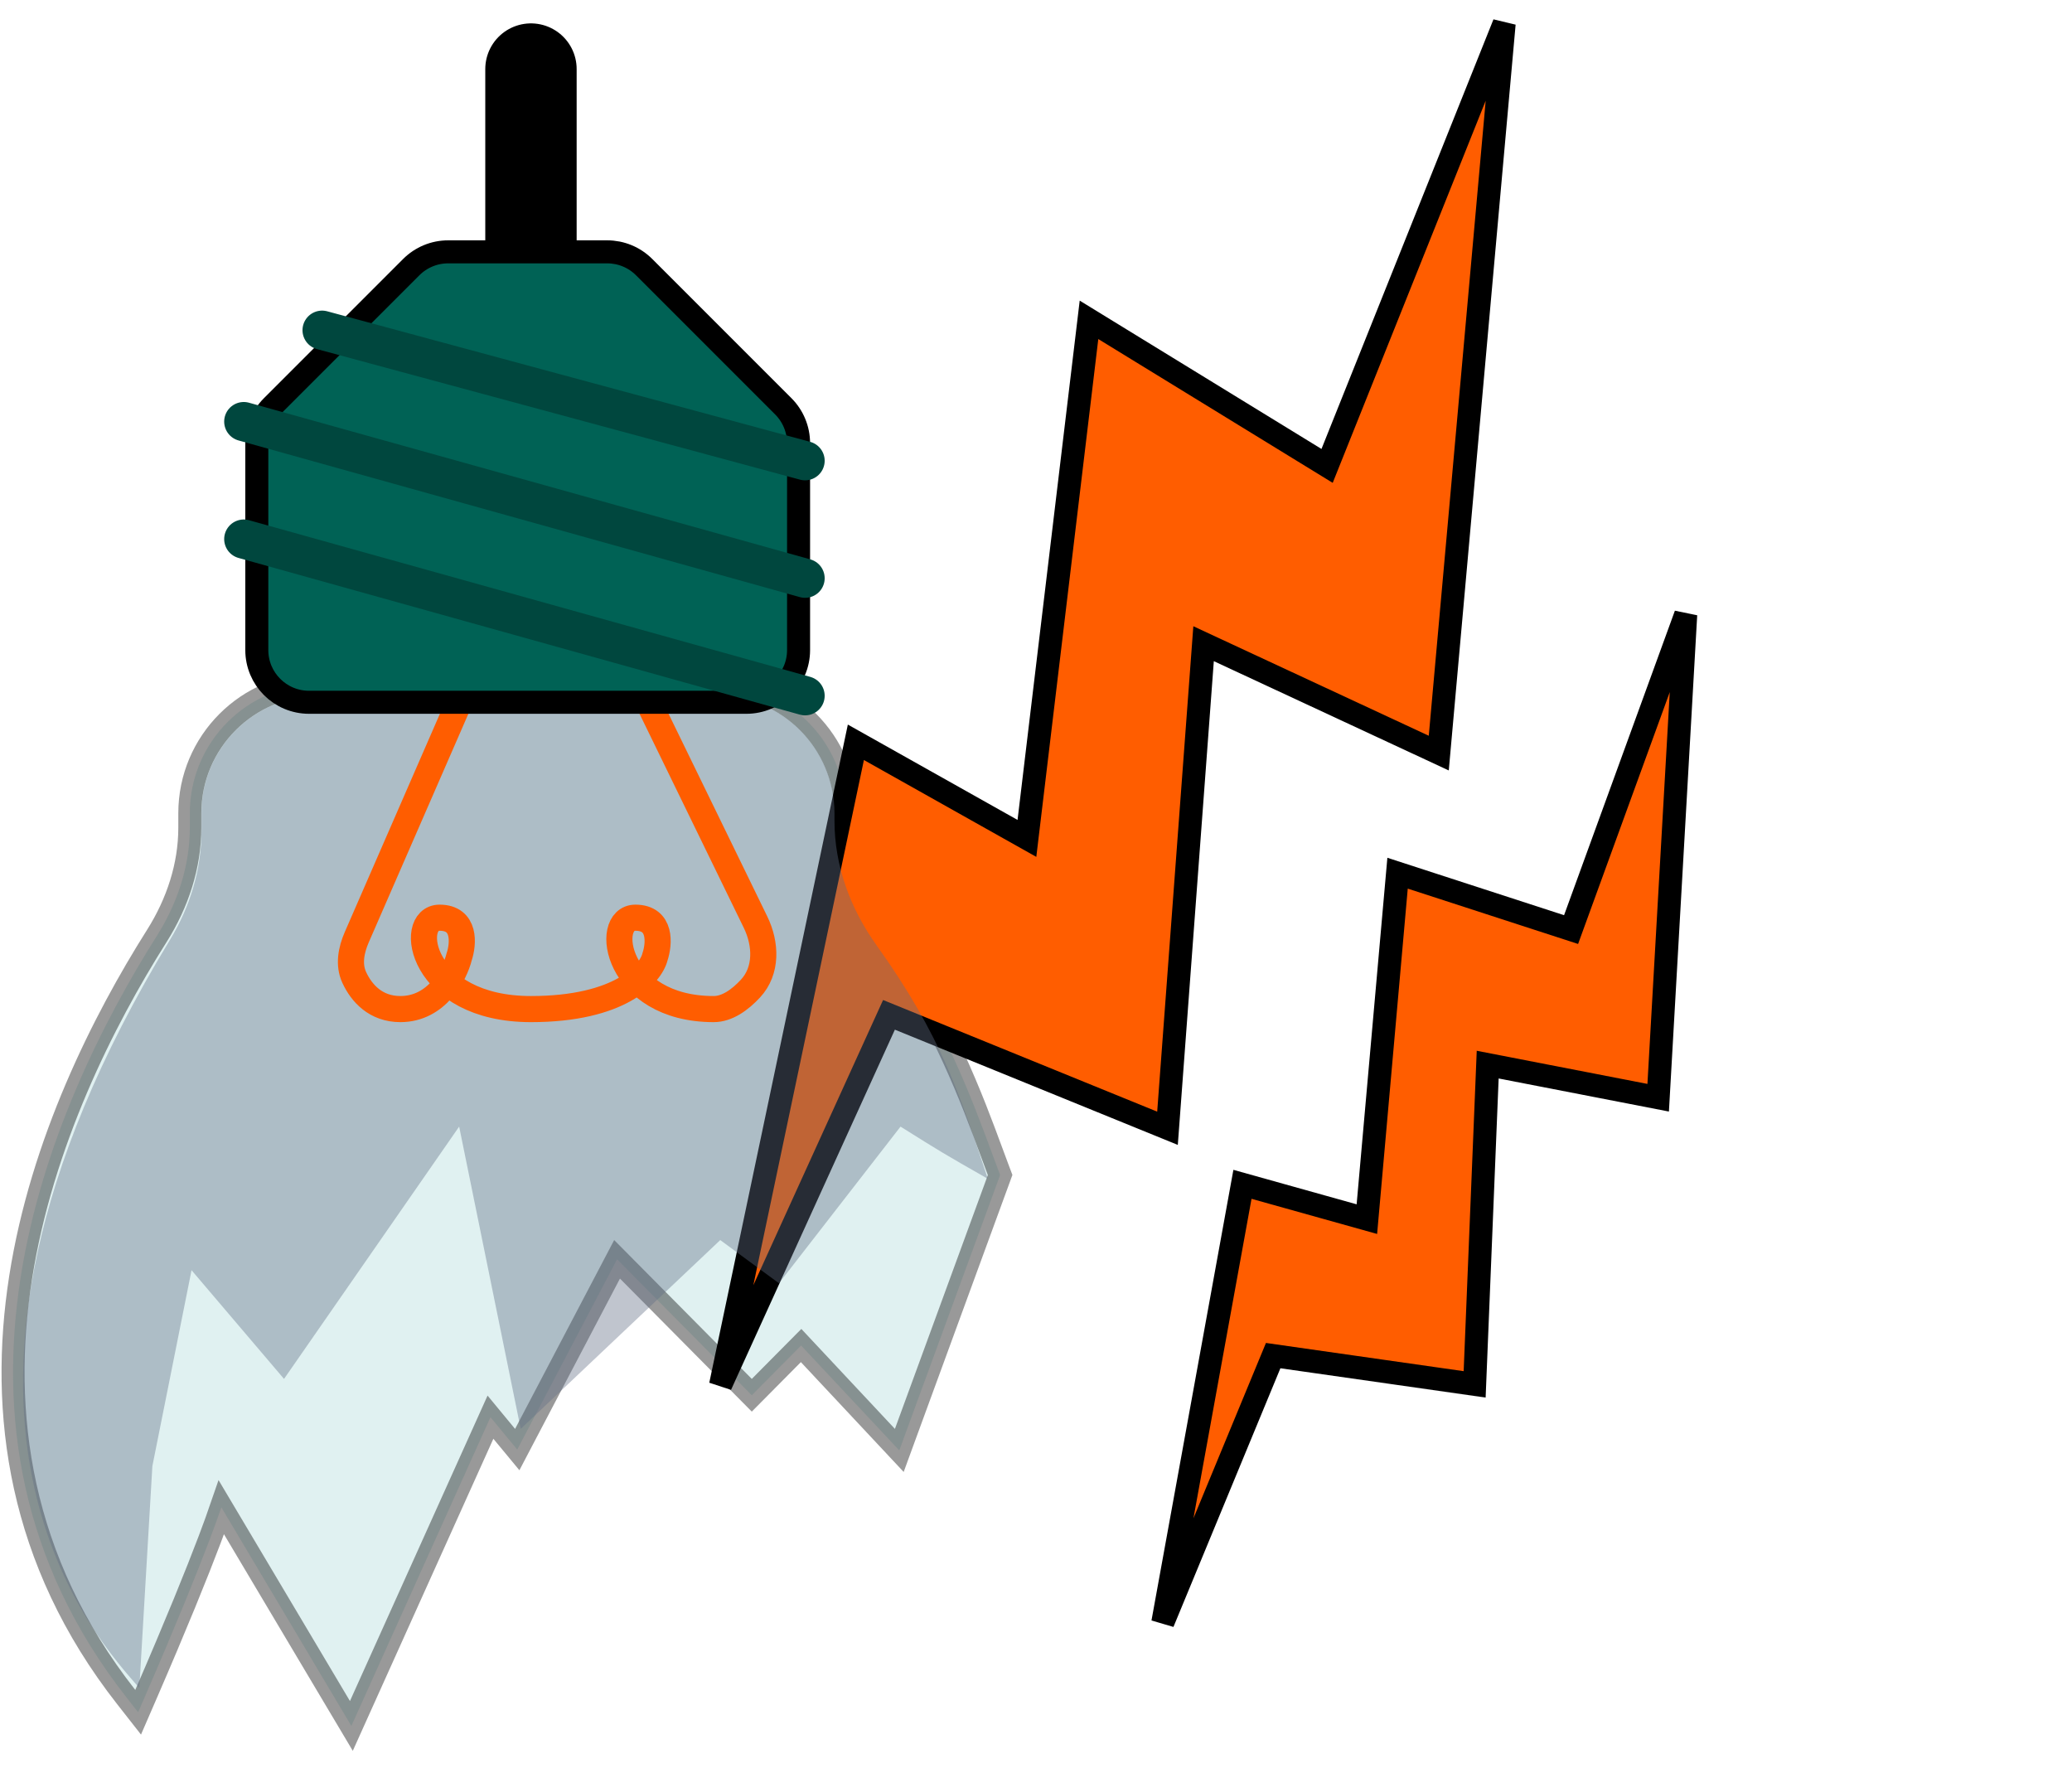
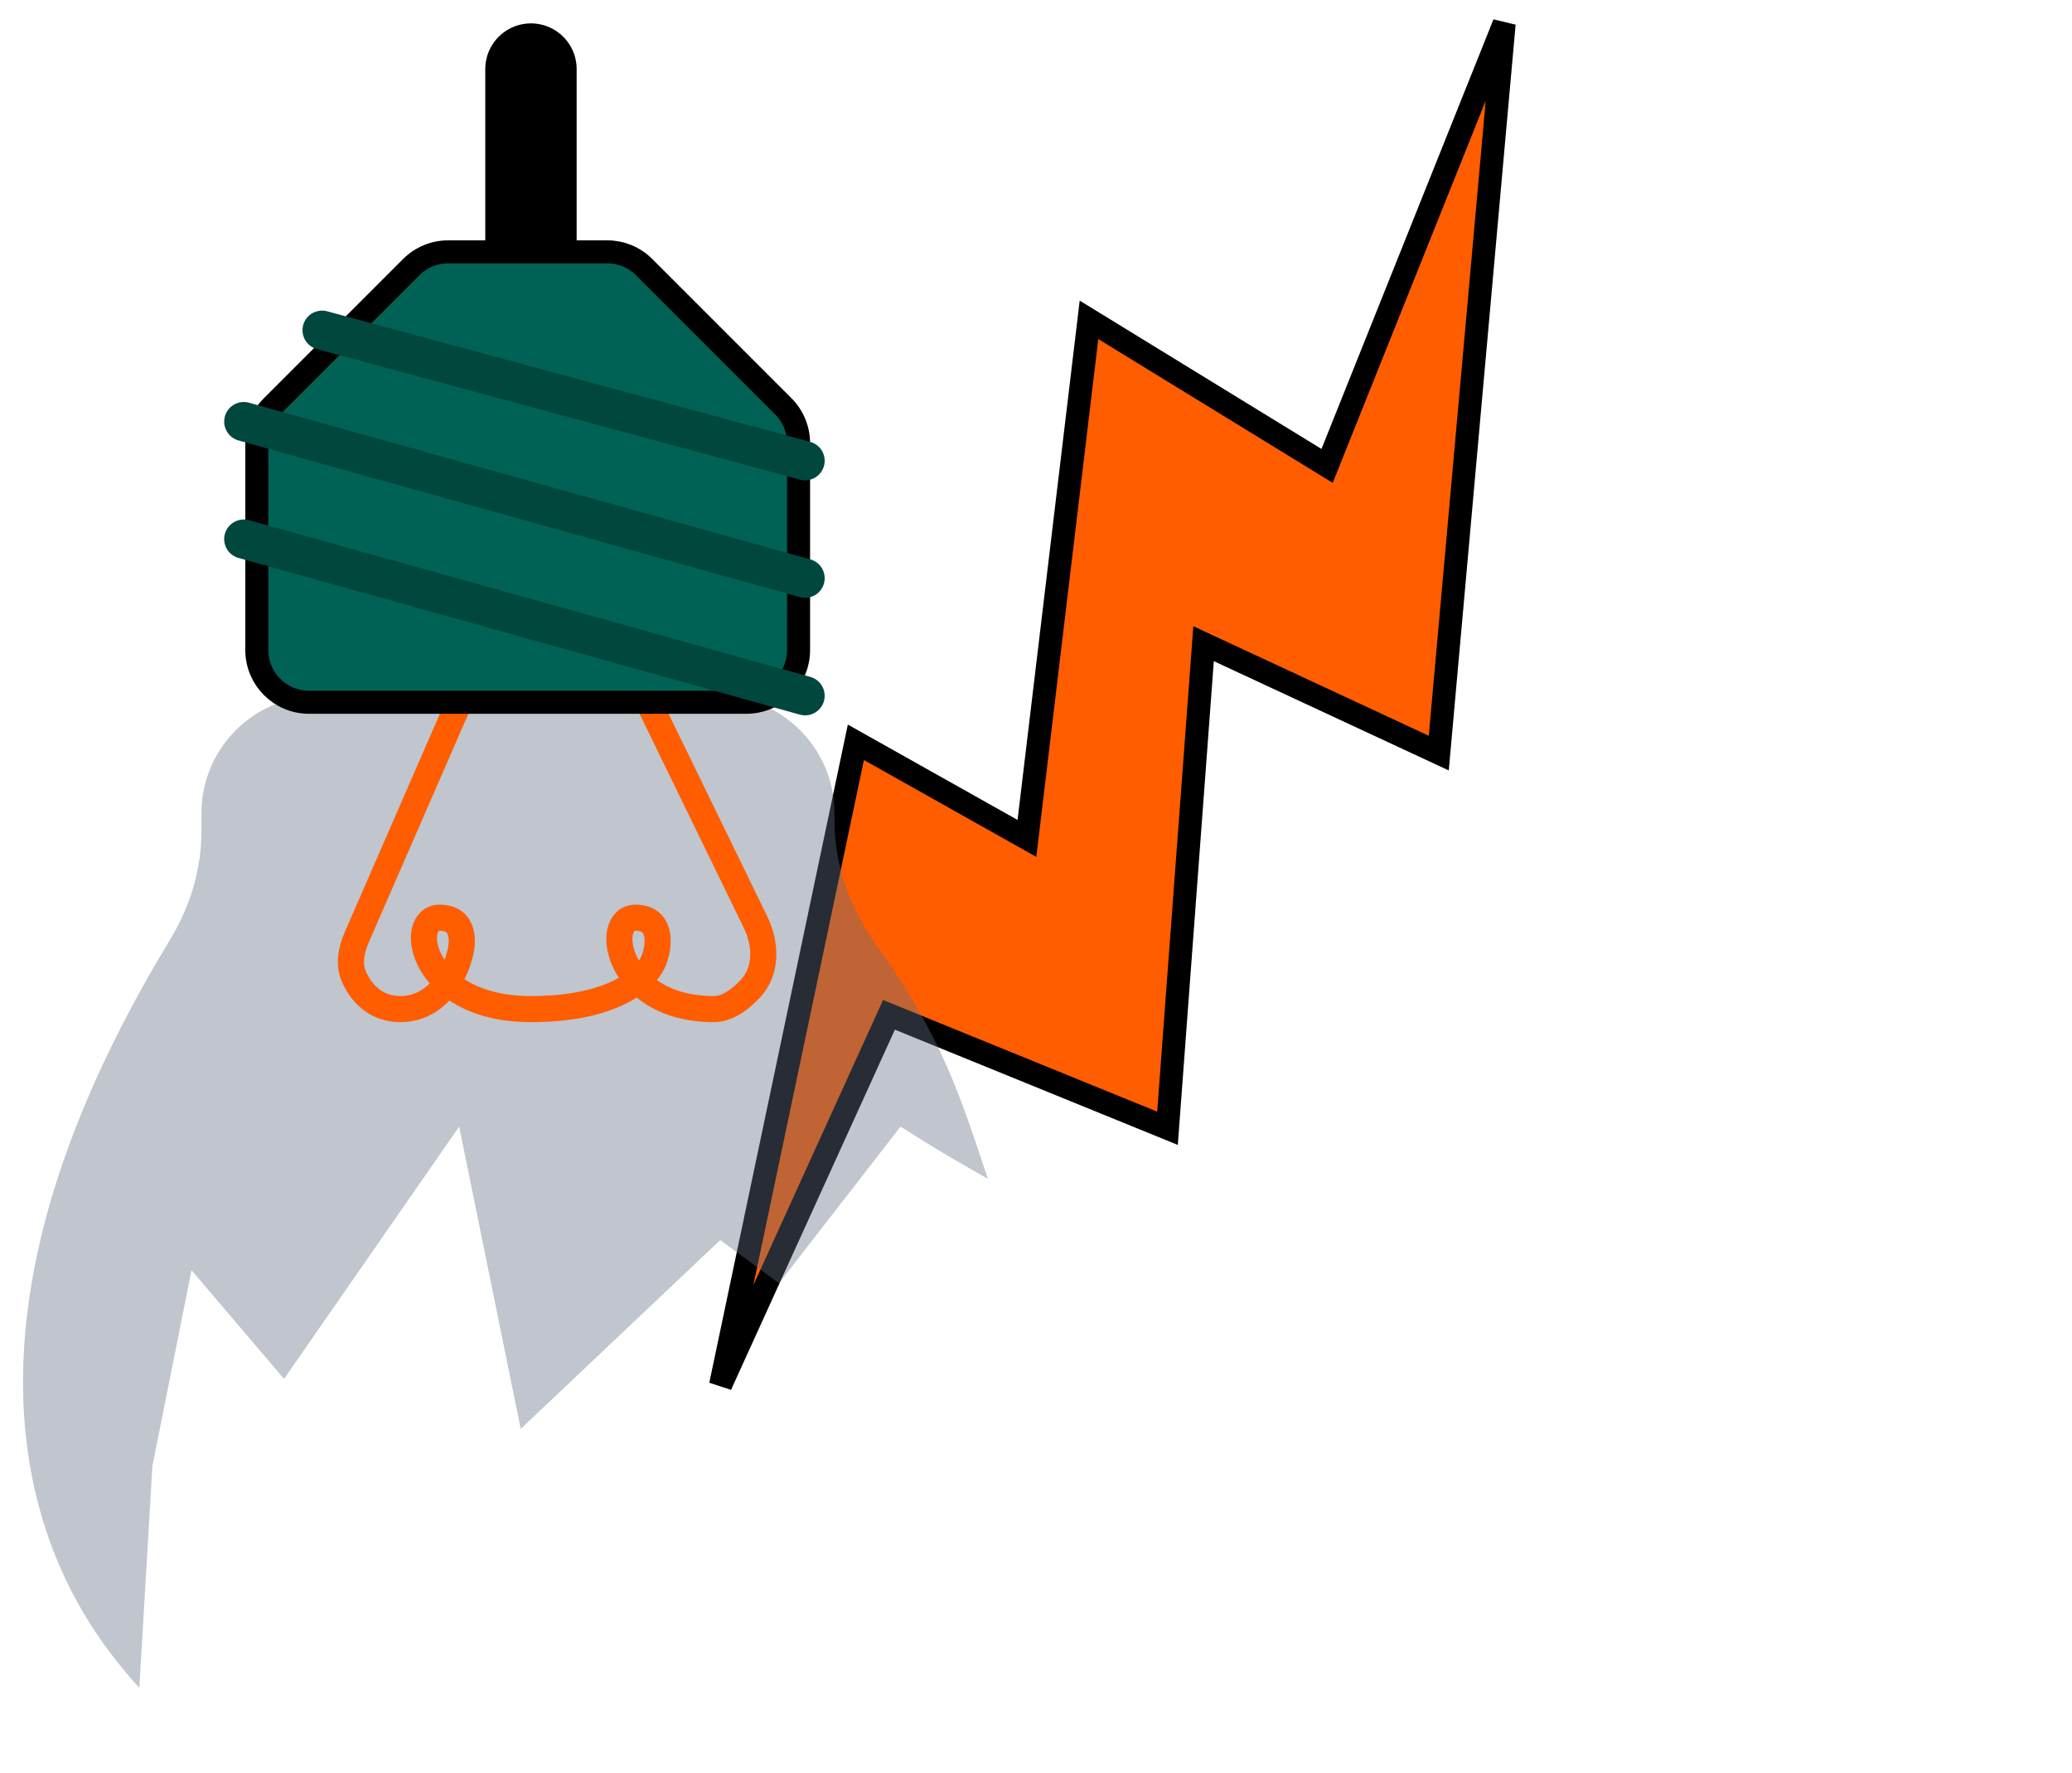
<svg xmlns="http://www.w3.org/2000/svg" width="90" height="77" viewBox="0 0 90 77" fill="none">
-   <path opacity="0.4" d="M43.378 51.207L43.442 51.032L43.376 50.858C43.279 50.6 43.176 50.323 43.068 50.029C42.225 47.749 40.995 44.418 38.538 40.847C37.442 39.256 36.741 37.435 36.741 35.554V35.321C36.741 32.226 34.233 29.718 31.138 29.718H22.373H13.848C10.753 29.718 8.245 32.226 8.245 35.321V35.947C8.245 37.604 7.713 39.22 6.814 40.645C2.137 48.05 -3.849 61.805 5.482 73.705L6 74.366L6.334 73.596C7.675 70.503 8.555 68.325 9.111 66.856C9.321 66.299 9.487 65.839 9.615 65.466L14.771 74.135L15.262 74.96L15.656 74.085L21.304 61.55L21.988 62.378L22.467 62.957L22.816 62.291L26.803 54.694L32.3 60.24L32.655 60.598L33.01 60.24L34.797 58.438L38.507 62.401L39.062 62.994L39.341 62.231L43.378 51.207Z" fill="#B2DCDD" stroke="black" />
  <path d="M62.495 32.708L65.335 1.026L57.644 20.235L47.302 13.891L44.606 36.413L37.176 32.239L31.298 60.157L38.614 44.076L50.712 49.003L52.279 27.957L62.495 32.708Z" fill="#FF5D00" stroke="black" />
-   <path d="M72.025 47.676L73.221 26.694L68.242 40.373L60.705 37.924L59.372 52.949L53.968 51.437L50.508 70.469L55.302 58.876L64.053 60.125L64.62 46.238L72.025 47.676Z" fill="#FF5D00" stroke="black" />
  <path opacity="0.4" d="M31.143 30.218H22.618H13.853C11.035 30.218 8.75 32.502 8.75 35.321V36.111C8.75 37.774 8.248 39.396 7.384 40.817C-5.192 61.52 4.407 71.393 6.052 73.312L6.619 63.673L8.32 55.167L12.337 59.888L19.944 48.93L22.618 62.059L31.285 53.858L33.836 55.734L39.116 48.93C40.924 50.064 40.924 50.064 42.909 51.198L42.909 51.198C41.714 47.612 40.921 45.034 38.068 41.046C36.938 39.467 36.247 37.601 36.247 35.658V35.321C36.247 32.502 33.962 30.218 31.143 30.218Z" fill="#626E84" />
  <path d="M19.944 30.501L15.497 40.703C15.253 41.263 15.13 41.895 15.386 42.45C15.701 43.133 16.317 43.826 17.392 43.826C18.98 43.826 19.755 42.314 19.944 41.558C20.133 40.991 20.227 39.857 19.093 39.857C17.676 39.857 18.243 43.826 23.063 43.826C26.919 43.826 28.261 42.314 28.45 41.558C28.639 40.991 28.733 39.857 27.599 39.857C26.181 39.857 26.748 43.826 31.001 43.826C31.585 43.826 32.143 43.426 32.599 42.934C33.319 42.158 33.281 41 32.817 40.049L28.166 30.501" stroke="#FF5D00" stroke-width="1.134" />
  <path d="M23.063 11.505L23.063 3" stroke="black" stroke-width="3.969" stroke-linecap="round" />
  <path d="M11.155 19.249V28.233C11.155 29.486 12.171 30.501 13.423 30.501H32.419C33.671 30.501 34.687 29.486 34.687 28.233V19.249C34.687 18.648 34.448 18.071 34.023 17.646L27.98 11.603C27.555 11.177 26.977 10.938 26.376 10.938H19.466C18.864 10.938 18.288 11.177 17.862 11.603L11.819 17.646C11.394 18.071 11.155 18.648 11.155 19.249Z" fill="#006255" stroke="black" />
  <path d="M10.588 18.31L34.97 25.114" stroke="#00473E" stroke-width="1.701" stroke-linecap="round" />
  <path d="M10.588 23.413L34.97 30.218" stroke="#00473E" stroke-width="1.701" stroke-linecap="round" />
  <path d="M13.99 14.341L34.97 20.011" stroke="#00473E" stroke-width="1.701" stroke-linecap="round" />
</svg>